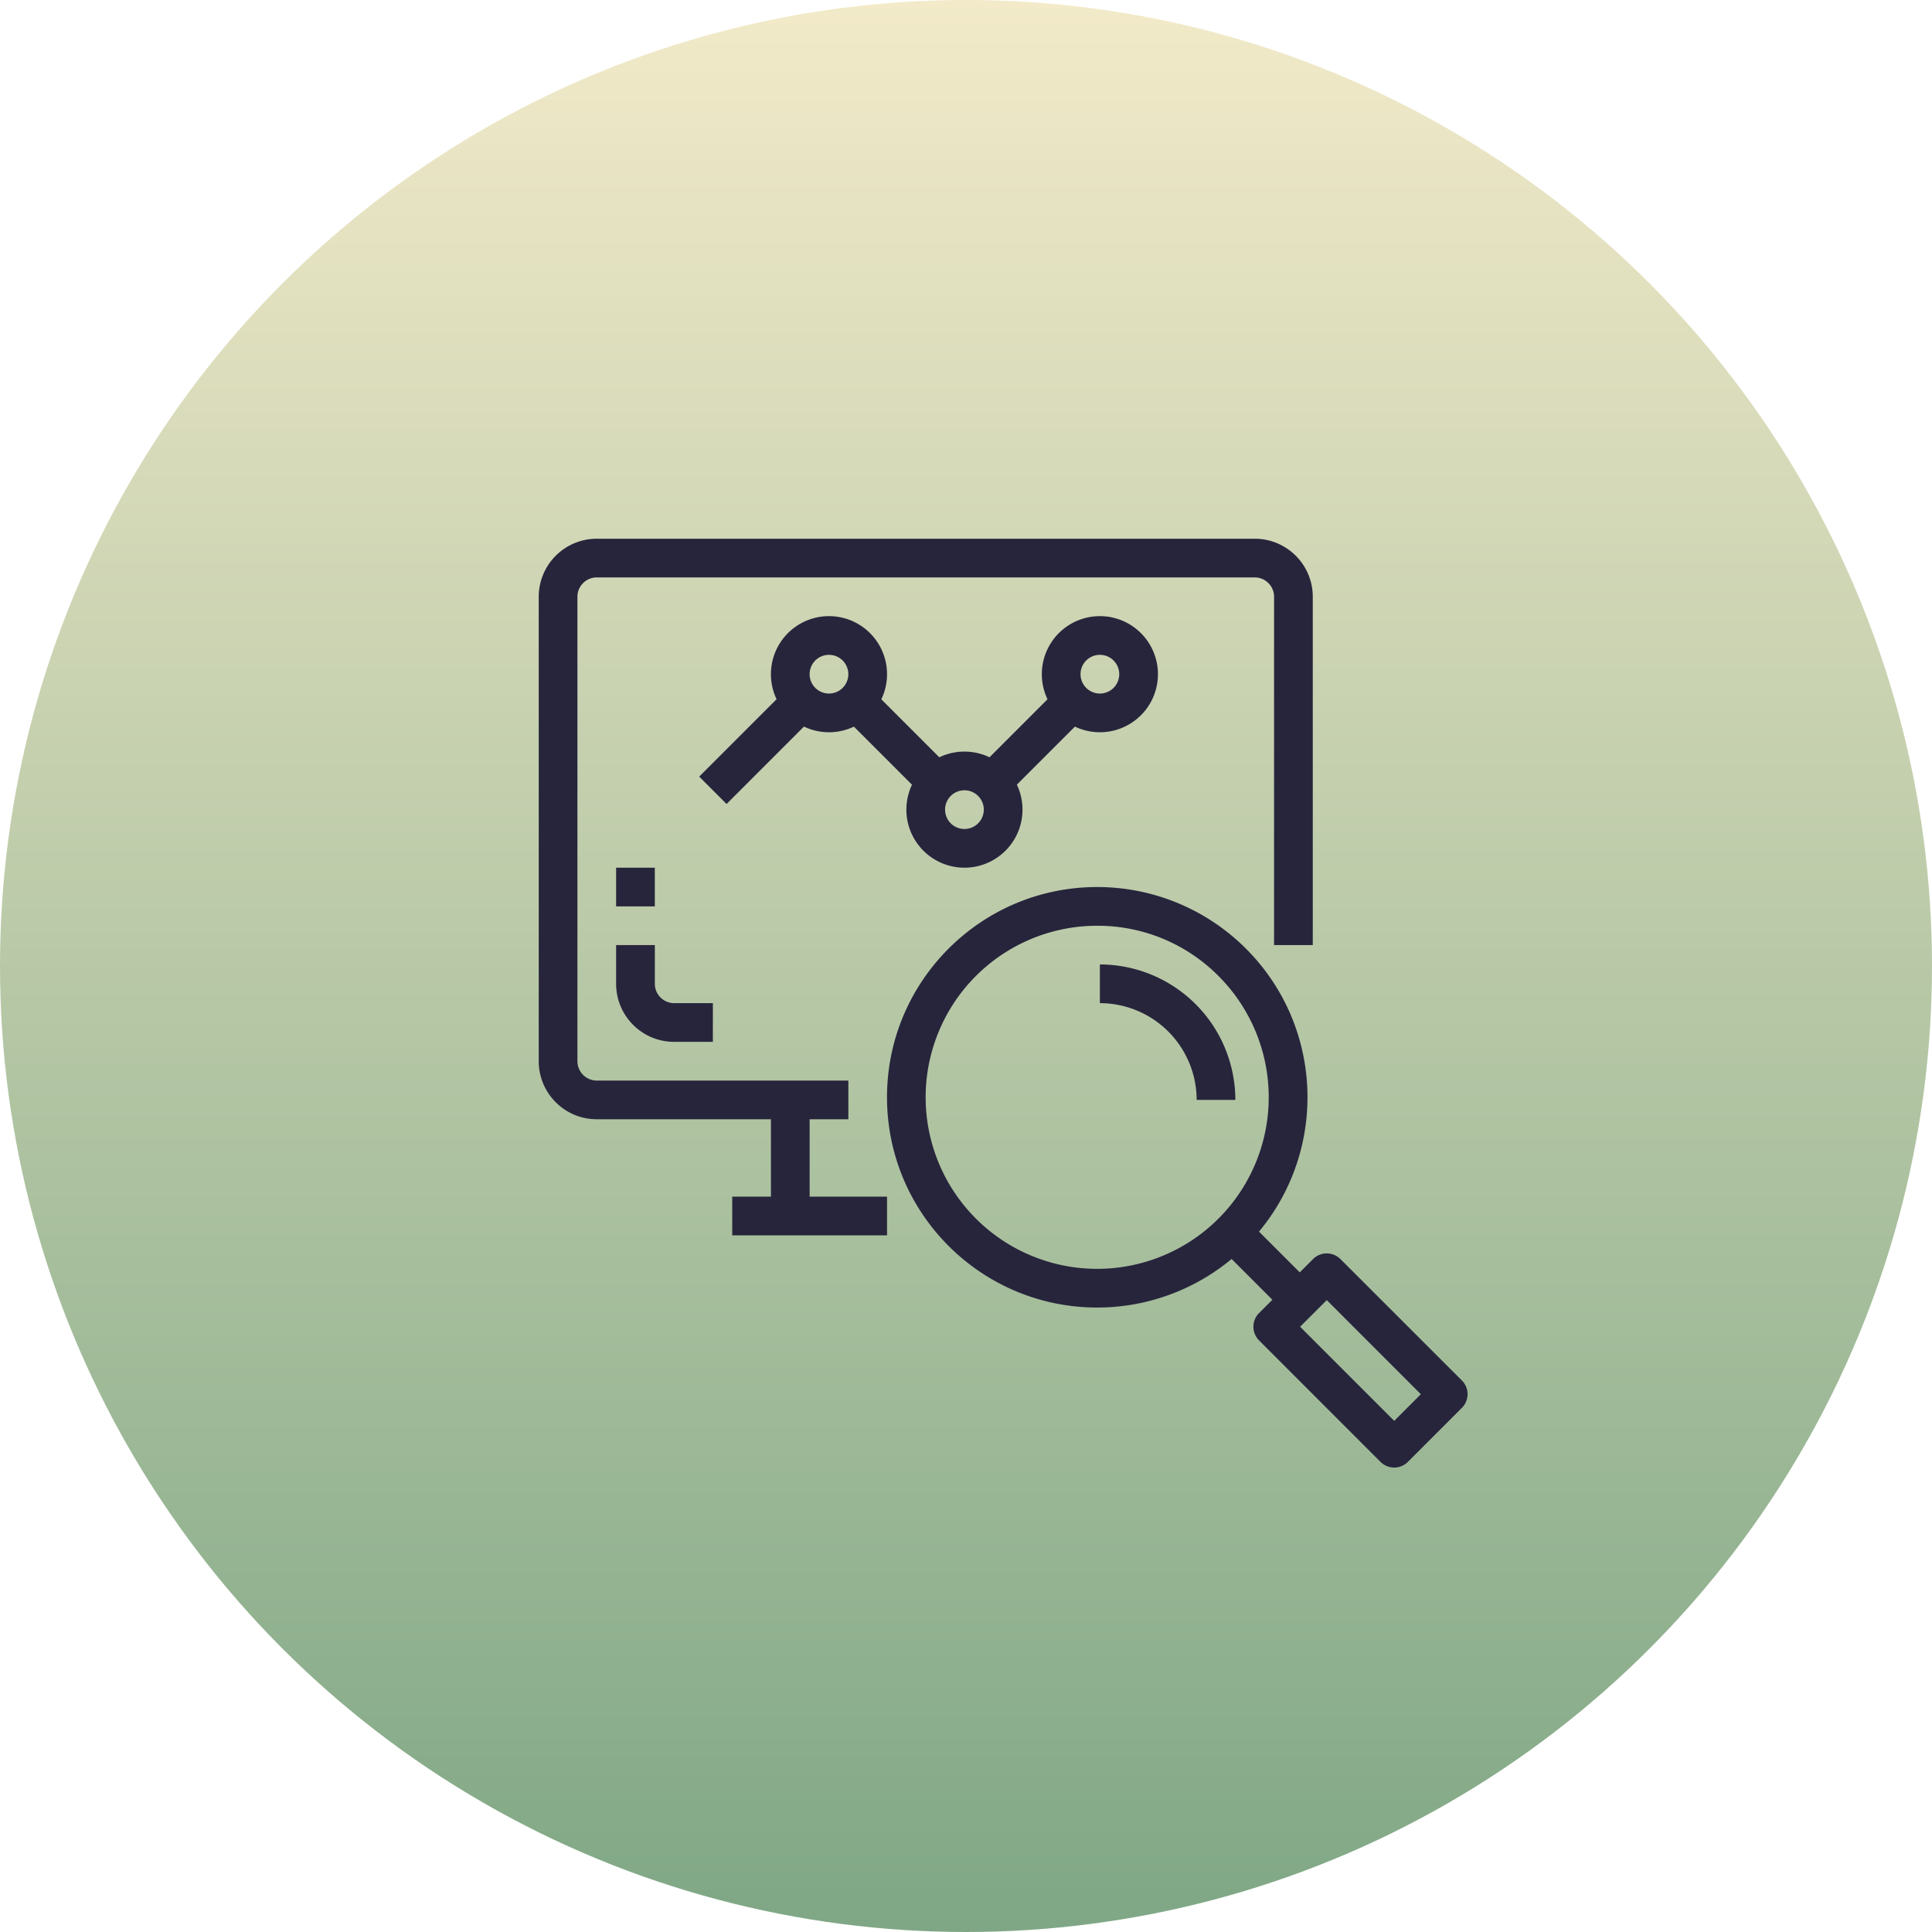
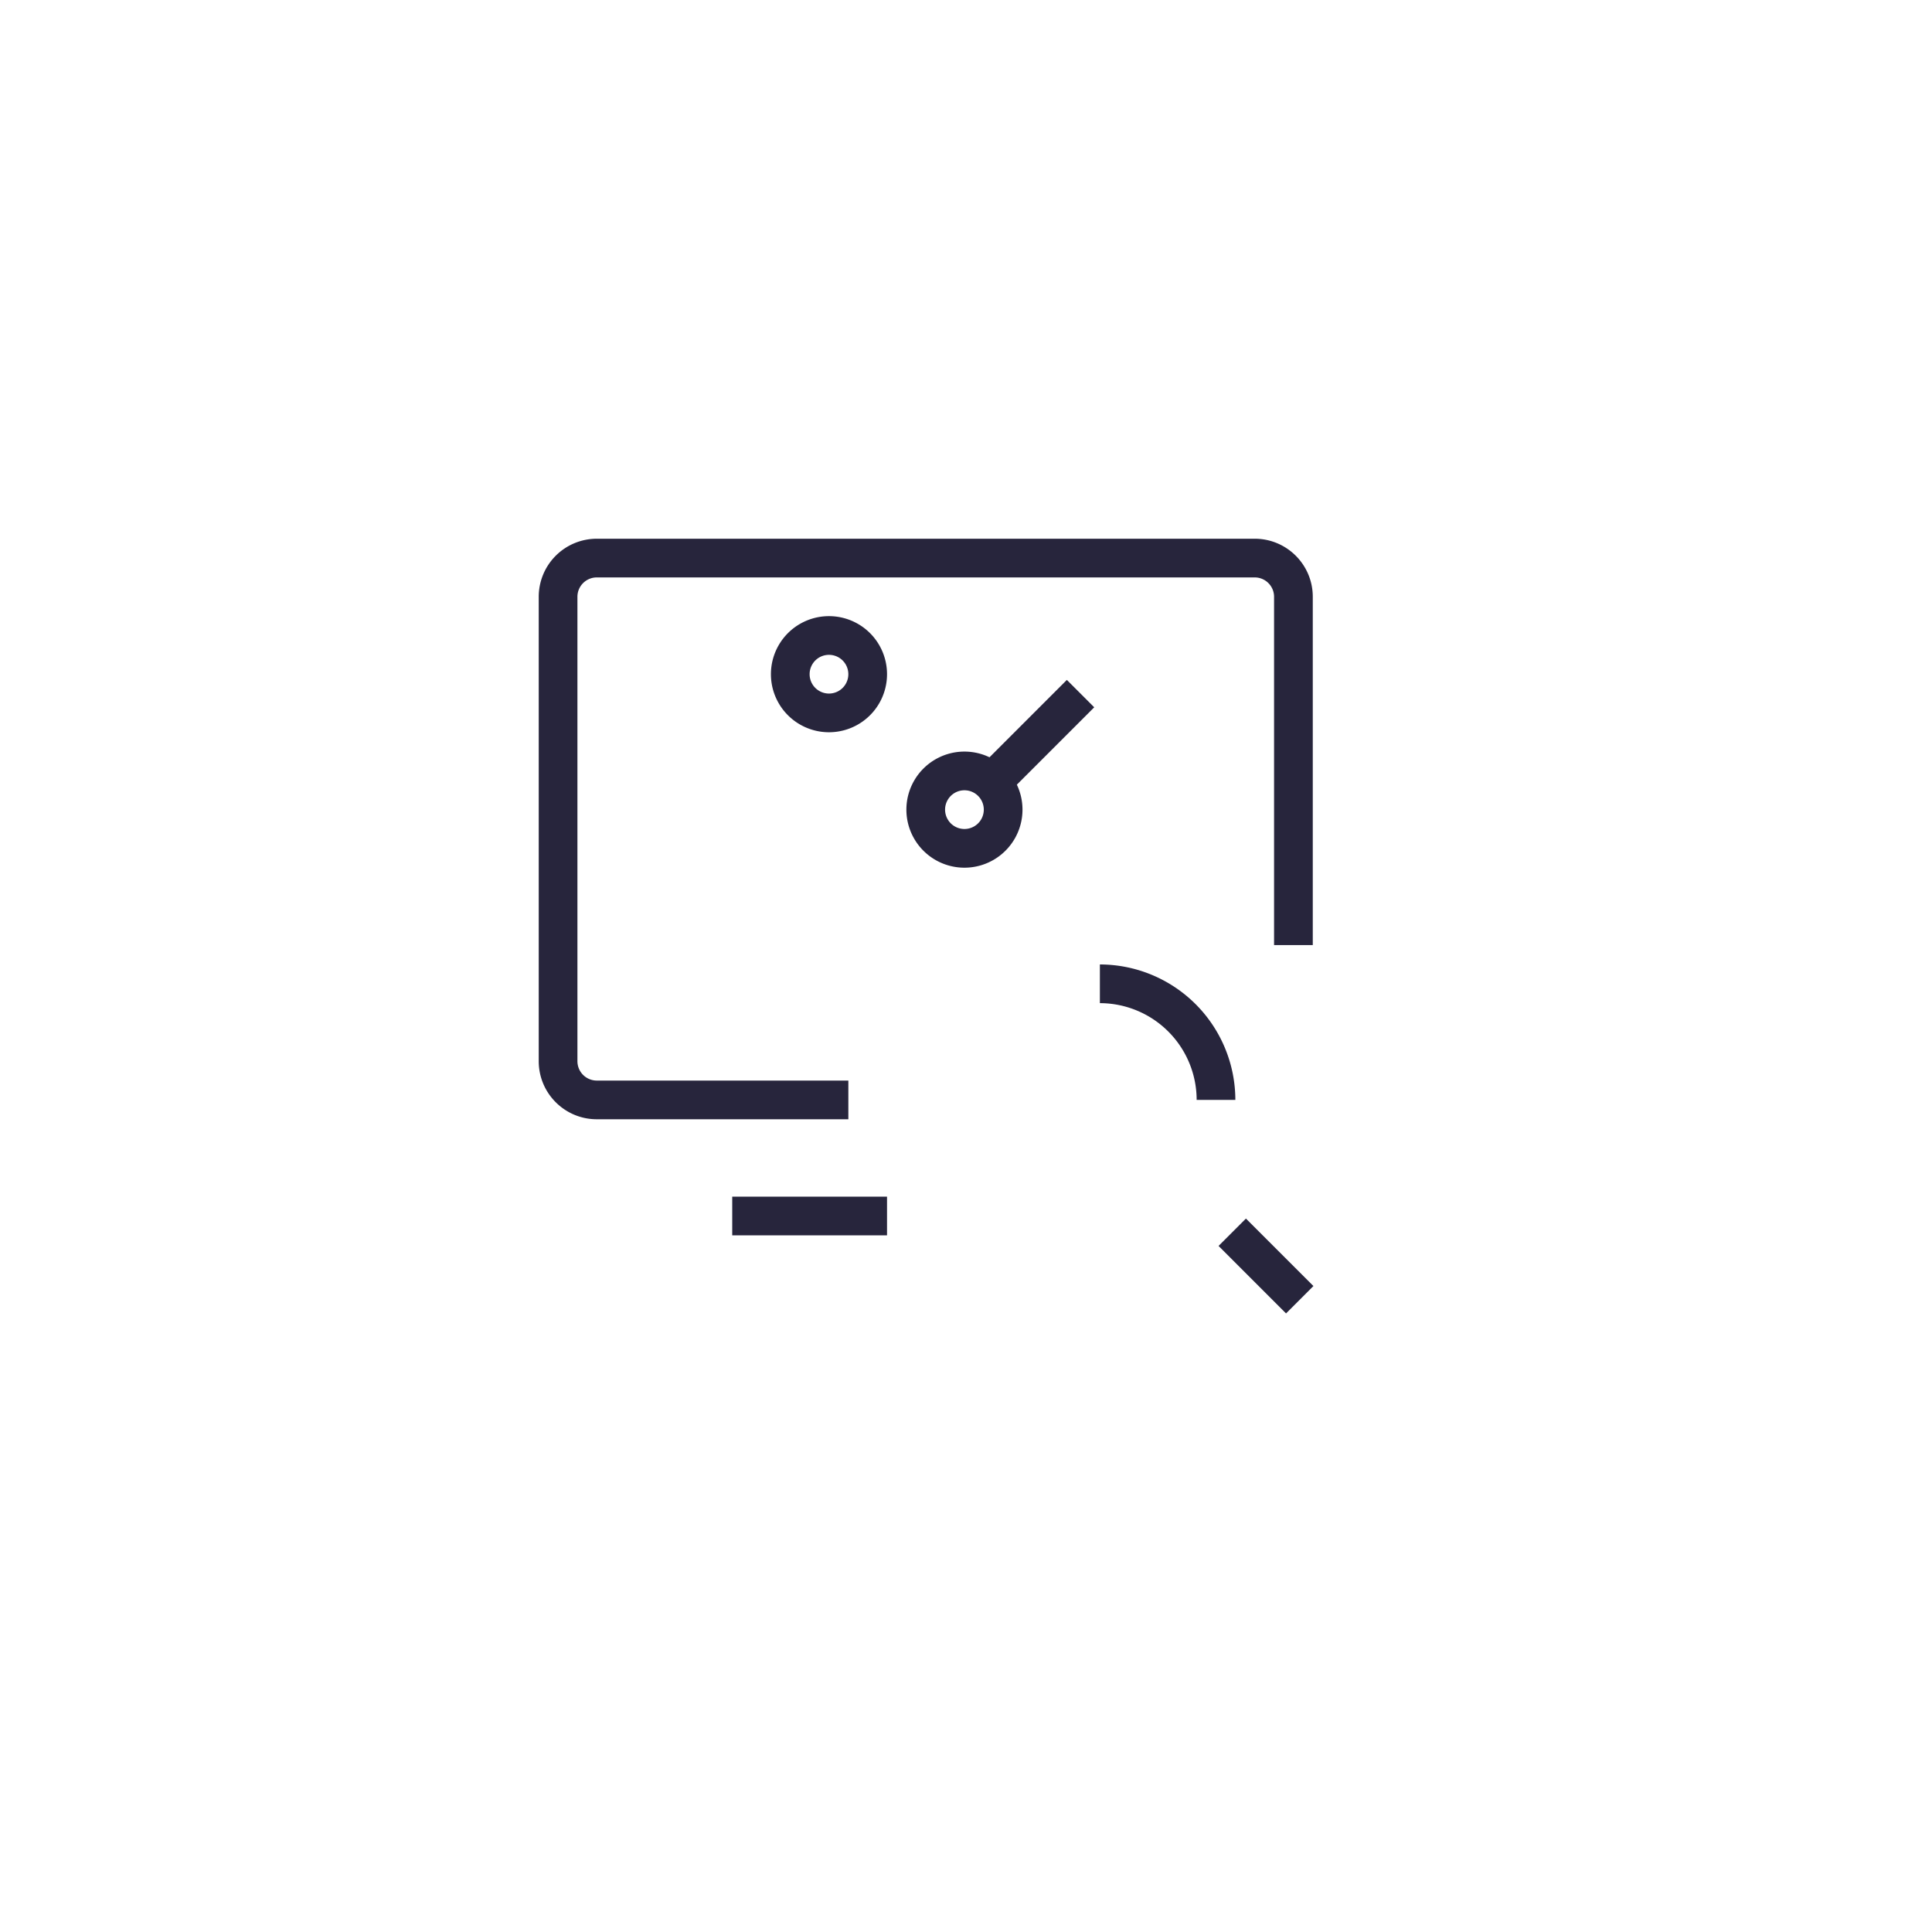
<svg xmlns="http://www.w3.org/2000/svg" width="104" height="104" fill="none">
-   <circle cx="52" cy="52" r="52" fill="url('#paint0_linear')" />
  <path d="M67.542 29H32.125A3.125 3.125 0 0 0 29 32.125v25c0 1.726 1.4 3.125 3.125 3.125h13.542v-2.083H32.125a1.042 1.042 0 0 1-1.042-1.042v-25c0-.575.467-1.042 1.042-1.042h35.417c.575 0 1.041.467 1.041 1.042v18.75h2.084v-18.75c0-1.726-1.4-3.125-3.125-3.125Z" fill="#27253C" />
-   <path d="M43.582 59.208H41.5v6.25h2.083v-6.25ZM36.29 54a1.042 1.042 0 0 1-1.04-1.042v-2.083h-2.084v2.083c0 1.726 1.399 3.125 3.125 3.125h2.083V54h-2.083ZM35.25 46.708h-2.084v2.083h2.083v-2.083ZM67.069 51.065a11.318 11.318 0 0 0-8.004-3.316c-6.25 0-11.318 5.068-11.317 11.318 0 6.25 5.067 11.318 11.318 11.318 3 0 5.879-1.193 8.001-3.315 4.42-4.42 4.421-11.585.002-16.005Zm-8.01 17.237a9.234 9.234 0 0 1 .007-18.469 9.167 9.167 0 0 1 6.53 2.709 9.235 9.235 0 0 1-6.537 15.76ZM78.694 74.312l-6.539-6.536a1.042 1.042 0 0 0-1.473 0l-2.906 2.906a1.042 1.042 0 0 0 0 1.473l6.539 6.54a1.042 1.042 0 0 0 1.473-.003l2.906-2.907a1.042 1.042 0 0 0 0-1.473Zm-3.643 2.173-5.066-5.066 1.434-1.434 5.065 5.067-1.433 1.433Z" fill="#27253C" />
  <path d="m67.069 65.596-1.473 1.473 3.632 3.633 1.474-1.474-3.633-3.632ZM59.207 51.917V54a5.214 5.214 0 0 1 5.209 5.209h2.083a7.3 7.3 0 0 0-7.292-7.292ZM47.75 64.417h-8.334V66.5h8.333v-2.083ZM44.624 33.167a3.125 3.125 0 1 0 0 6.25 3.125 3.125 0 0 0 0-6.25Zm0 4.167a1.042 1.042 0 1 1 0-2.084 1.042 1.042 0 0 1 0 2.084ZM51.916 40.458a3.125 3.125 0 1 0 0 6.25 3.125 3.125 0 0 0 0-6.25Zm0 4.167a1.042 1.042 0 1 1 0-2.084 1.042 1.042 0 0 1 0 2.084Z" fill="#27253C" />
-   <path d="m42.846 36.597-5.208 5.209 1.473 1.473 5.208-5.209-1.473-1.473ZM46.398 36.6l-1.473 1.473 5.208 5.208 1.473-1.473-5.208-5.208ZM59.207 33.167a3.125 3.125 0 1 0 0 6.25 3.125 3.125 0 0 0 0-6.25Zm0 4.167a1.042 1.042 0 1 1 0-2.084 1.042 1.042 0 0 1 0 2.084Z" fill="#27253C" />
  <path d="m57.429 36.6-5.209 5.21 1.473 1.472 5.209-5.208-1.473-1.473Z" fill="#27253C" />
  <defs>
    <linearGradient id="paint0_linear" x1="52" y1="0" x2="52" y2="104" gradientUnits="userSpaceOnUse">
      <stop stop-color="#F2EAC9" />
      <stop offset="1" stop-color="#7FA785" />
    </linearGradient>
  </defs>
</svg>